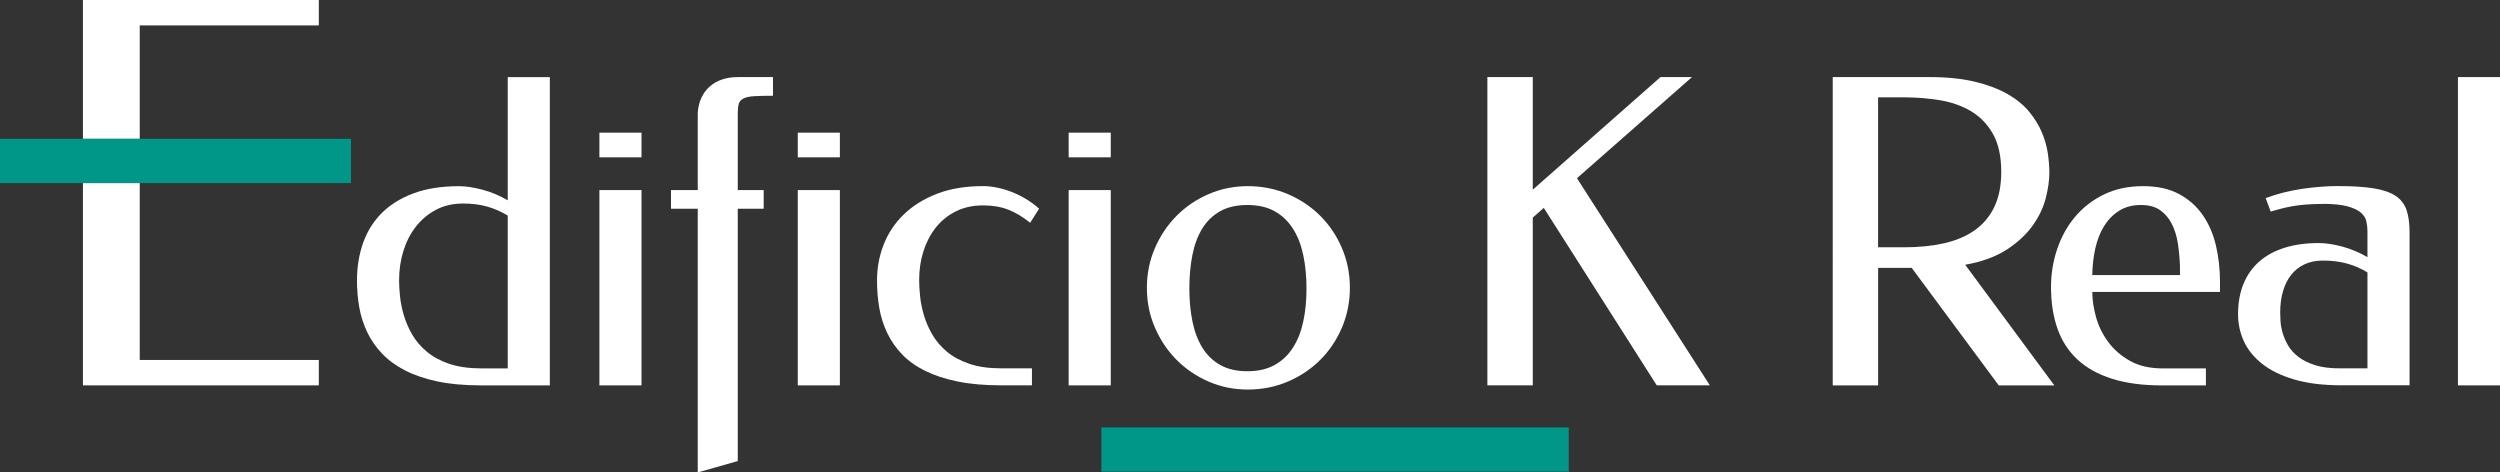
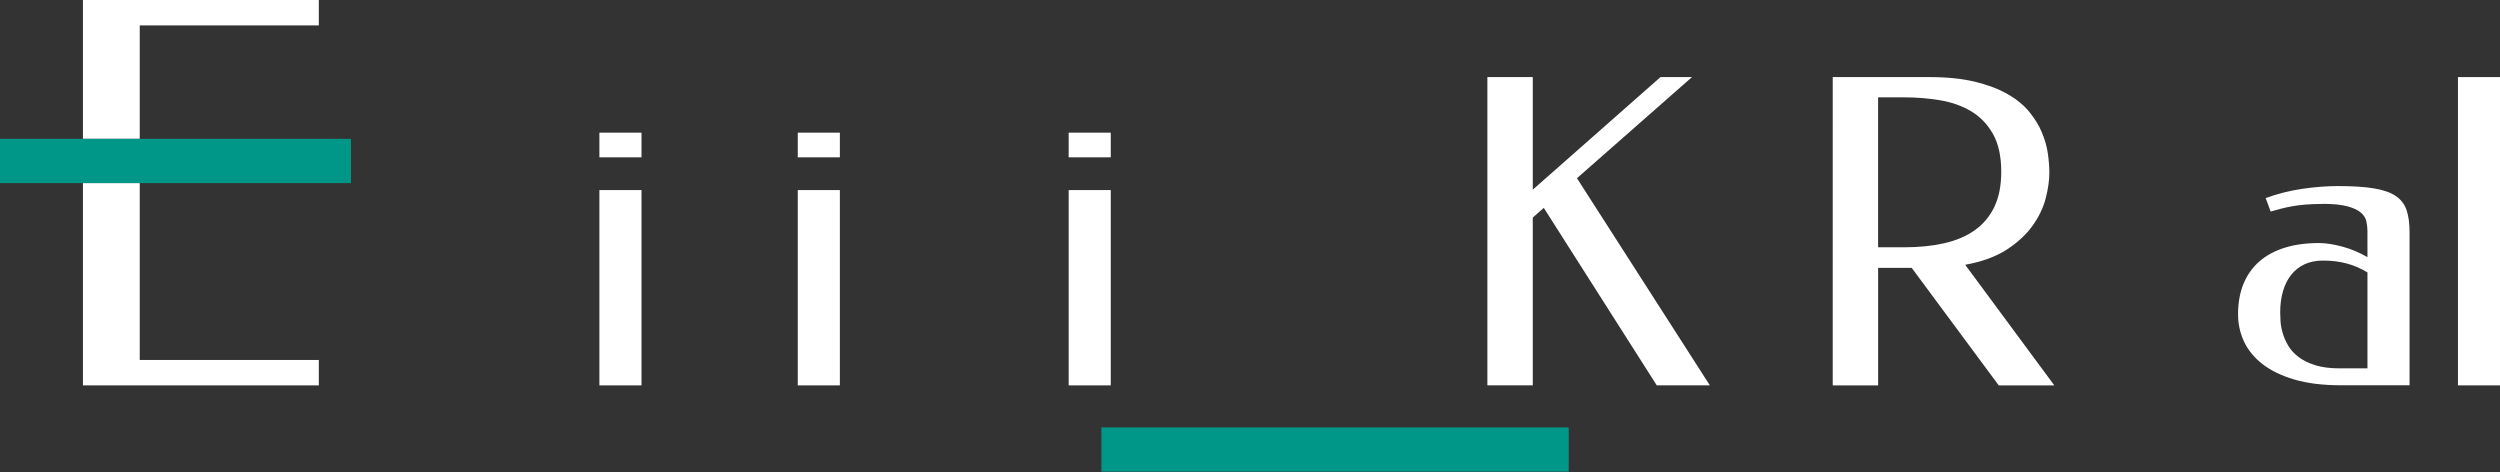
<svg xmlns="http://www.w3.org/2000/svg" id="Capa_2" data-name="Capa 2" viewBox="0 0 636.59 120.3">
  <rect x="0" y="0" width="636.59" height="120.3" fill="#333333" stroke="none" />
  <defs>
    <style>
      .cls-1 {
        fill: #fff;
      }

      .cls-2 {
        fill: #009688;
      }
    </style>
  </defs>
  <g id="BASES">
    <g>
-       <path class="cls-1" d="M122.47,98.13c-4.19,0-7.87-.33-11.06-1s-5.95-1.61-8.29-2.82c-2.34-1.21-4.29-2.65-5.86-4.3-1.57-1.65-2.82-3.47-3.77-5.46-.95-1.99-1.62-4.09-2.01-6.31-.39-2.22-.58-4.49-.58-6.81,0-3.45.52-6.64,1.56-9.58,1.04-2.94,2.62-5.47,4.75-7.6,2.13-2.13,4.82-3.8,8.08-5.02,3.25-1.21,7.12-1.82,11.59-1.82,1.76,0,3.76.3,5.99.9,2.24.6,4.37,1.5,6.42,2.69v-31.36h10.72v78.5h-17.53ZM101.62,71.31c0,1.2.08,2.58.24,4.14.16,1.57.48,3.19.98,4.86s1.2,3.31,2.14,4.91c.93,1.6,2.16,3.04,3.7,4.33,1.53,1.29,3.43,2.31,5.7,3.09,2.27.77,4.97,1.16,8.1,1.16h6.81v-38.91c-1.69-1.02-3.45-1.79-5.28-2.3-1.83-.51-3.85-.77-6.07-.77-2.6,0-4.92.54-6.94,1.61-2.02,1.07-3.73,2.51-5.12,4.3s-2.45,3.86-3.17,6.2c-.72,2.34-1.08,4.8-1.08,7.36Z" />
      <path class="cls-1" d="M163.35,40.06h-10.72v-6.28h10.72v6.28ZM163.35,98.13h-10.72v-49.73h10.72v49.73Z" />
-       <path class="cls-1" d="M194.46,53.15h-6.6v64.25l-10.19,2.9V53.15h-6.81v-4.75h6.81v-19.69c.1-1.48.43-2.78.98-3.91.54-1.13,1.27-2.08,2.16-2.85.9-.77,1.94-1.35,3.14-1.74s2.5-.58,3.91-.58h8.97v4.75c-2.01,0-3.6.04-4.78.11s-2.08.26-2.72.58-1.04.77-1.21,1.37c-.18.6-.26,1.43-.26,2.48v19.48h6.6v4.75Z" />
-       <path class="cls-1" d="M213.86,40.06h-10.72v-6.28h10.72v6.28ZM213.86,98.13h-10.72v-49.73h10.72v49.73Z" />
-       <path class="cls-1" d="M262.34,56.74c-1.83-1.48-3.68-2.59-5.54-3.33-1.87-.74-4.01-1.11-6.44-1.11-2.64,0-4.97.51-6.99,1.53-2.03,1.02-3.72,2.4-5.1,4.14-1.37,1.74-2.42,3.76-3.14,6.04-.72,2.29-1.08,4.72-1.08,7.29,0,1.2.08,2.58.24,4.14.16,1.57.48,3.19.98,4.86s1.21,3.31,2.14,4.91c.93,1.6,2.16,3.04,3.69,4.33,1.53,1.29,3.43,2.31,5.7,3.09s4.97,1.16,8.1,1.16h7.87v4.33h-7.87c-4.19,0-7.87-.33-11.06-.98-3.19-.65-5.95-1.56-8.29-2.72-2.34-1.16-4.29-2.56-5.86-4.2s-2.82-3.45-3.78-5.44c-.95-1.99-1.62-4.11-2.01-6.36s-.58-4.59-.58-7.02c0-3.2.57-6.26,1.71-9.16,1.14-2.9,2.85-5.45,5.12-7.65,2.27-2.2,5.09-3.95,8.45-5.25s7.28-1.95,11.75-1.95c1.09,0,2.25.12,3.48.37,1.23.25,2.46.61,3.69,1.08s2.46,1.07,3.67,1.79c1.21.72,2.35,1.56,3.4,2.51l-2.27,3.59Z" />
+       <path class="cls-1" d="M213.86,40.06h-10.72v-6.28h10.72v6.28M213.86,98.13h-10.72v-49.73h10.72v49.73Z" />
      <path class="cls-1" d="M282.84,40.06h-10.72v-6.28h10.72v6.28ZM282.84,98.13h-10.72v-49.73h10.72v49.73Z" />
-       <path class="cls-1" d="M317.75,47.4c3.62,0,7.02.68,10.19,2.03,3.17,1.36,5.92,3.2,8.26,5.54,2.34,2.34,4.18,5.09,5.52,8.24,1.34,3.15,2.01,6.5,2.01,10.06s-.67,6.96-2.01,10.11c-1.34,3.15-3.18,5.9-5.52,8.24-2.34,2.34-5.09,4.19-8.26,5.54-3.17,1.35-6.56,2.03-10.19,2.03s-6.89-.68-10-2.03c-3.11-1.35-5.83-3.2-8.16-5.54-2.32-2.34-4.16-5.09-5.52-8.24-1.36-3.15-2.03-6.52-2.03-10.11s.68-6.91,2.03-10.06c1.36-3.15,3.19-5.89,5.52-8.24,2.32-2.34,5.04-4.19,8.16-5.54,3.12-1.35,6.45-2.03,10-2.03ZM317.64,52.2c-2.74,0-5.06.53-6.94,1.58-1.88,1.06-3.4,2.53-4.57,4.43-1.16,1.9-2,4.15-2.51,6.76-.51,2.6-.77,5.44-.77,8.5s.27,5.83.79,8.39c.53,2.57,1.37,4.8,2.53,6.68,1.16,1.88,2.68,3.35,4.57,4.41,1.88,1.06,4.18,1.58,6.89,1.58s5.02-.53,6.92-1.58c1.9-1.06,3.46-2.52,4.67-4.41,1.21-1.88,2.09-4.11,2.64-6.68s.82-5.37.82-8.39-.27-5.89-.82-8.5c-.55-2.6-1.42-4.86-2.64-6.76s-2.77-3.38-4.67-4.43c-1.9-1.06-4.21-1.58-6.92-1.58Z" />
      <path class="cls-1" d="M390.31,48.29l32.52-28.67h8.02l-29.3,25.76,33.84,52.74h-13.52l-28.77-45.19-2.8,2.48v42.71h-11.56V19.63h11.56v28.67Z" />
      <path class="cls-1" d="M491.33,19.63c4.47,0,8.33.4,11.59,1.19s6.02,1.84,8.29,3.14c2.27,1.3,4.1,2.8,5.49,4.49,1.39,1.69,2.46,3.43,3.22,5.23.76,1.8,1.27,3.58,1.53,5.36.26,1.78.39,3.42.39,4.94,0,1.94-.31,4.1-.92,6.49-.62,2.39-1.72,4.72-3.33,6.97-1.6,2.25-3.79,4.29-6.57,6.1-2.78,1.81-6.32,3.11-10.61,3.88l22.7,30.72h-14.15l-22.17-29.93h-8.55v29.93h-11.56V19.63h24.65ZM478.23,24.8v38.17h6.6c3.77,0,7.17-.34,10.22-1.03,3.04-.69,5.65-1.79,7.81-3.33s3.83-3.52,4.99-5.97c1.16-2.45,1.74-5.41,1.74-8.9,0-3.94-.71-7.15-2.11-9.63-1.41-2.48-3.26-4.41-5.57-5.78-2.3-1.37-4.93-2.3-7.89-2.8-2.96-.49-5.99-.74-9.08-.74h-6.7Z" />
-       <path class="cls-1" d="M545.7,47.4c3.59,0,6.63.66,9.11,1.98,2.48,1.32,4.51,3.11,6.07,5.36,1.57,2.25,2.69,4.85,3.38,7.79.69,2.94,1.03,6.04,1.03,9.32v2.48h-32.52c0,1.97.32,4.1.95,6.39.63,2.29,1.66,4.4,3.09,6.33,1.42,1.94,3.27,3.55,5.54,4.83,2.27,1.29,5.06,1.93,8.37,1.93h10.98v4.33h-11.14c-4.93,0-9.18-.56-12.75-1.69-3.57-1.13-6.51-2.76-8.82-4.91-2.31-2.15-4-4.77-5.09-7.87-1.09-3.1-1.64-6.63-1.64-10.61,0-3.31.52-6.51,1.56-9.61,1.04-3.1,2.55-5.83,4.54-8.21,1.99-2.38,4.43-4.28,7.34-5.7,2.9-1.43,6.24-2.14,10-2.14ZM545.18,52.2c-2.18,0-4.05.49-5.6,1.48-1.55.99-2.82,2.3-3.83,3.93-1,1.64-1.74,3.54-2.22,5.7-.47,2.16-.73,4.41-.76,6.73h22.33v-2.27c-.07-2.04-.26-3.99-.55-5.86-.3-1.87-.82-3.52-1.56-4.96-.74-1.44-1.73-2.59-2.98-3.46-1.25-.86-2.86-1.29-4.83-1.29Z" />
      <path class="cls-1" d="M591.49,51.93c-1.69,0-3.16.06-4.41.16s-2.38.25-3.4.43c-1.02.18-1.97.39-2.85.62-.88.24-1.76.48-2.64.73l-1.27-3.43c2.96-1.09,6.04-1.87,9.26-2.35,3.22-.47,6.27-.71,9.16-.71,3.7,0,6.73.19,9.11.58,2.38.39,4.23,1.03,5.57,1.93s2.26,2.09,2.77,3.59c.51,1.5.77,3.37.77,5.62v39.01h-17.32c-4.72,0-8.74-.49-12.06-1.48-3.33-.99-6.04-2.31-8.16-3.99s-3.66-3.59-4.65-5.75c-.99-2.16-1.48-4.44-1.48-6.84,0-2.96.47-5.56,1.4-7.81.93-2.25,2.28-4.14,4.04-5.68,1.76-1.53,3.91-2.69,6.44-3.48s5.42-1.19,8.66-1.19c1.76,0,3.76.3,5.99.9,2.24.6,4.37,1.5,6.42,2.69v-6.61c0-.81-.09-1.64-.27-2.47-.17-.83-.63-1.57-1.37-2.23-.74-.65-1.87-1.19-3.41-1.62-1.53-.42-3.63-.64-6.31-.64ZM602.84,93.8v-24.44c-1.69-1.02-3.45-1.78-5.28-2.27-1.83-.49-3.85-.74-6.07-.74-1.76,0-3.32.32-4.67.95s-2.49,1.53-3.41,2.69c-.92,1.16-1.61,2.55-2.08,4.17s-.71,3.41-.71,5.38c0,.56.03,1.3.08,2.22.05.92.23,1.9.53,2.96s.76,2.12,1.37,3.19c.61,1.07,1.49,2.05,2.61,2.93,1.13.88,2.55,1.59,4.28,2.14,1.72.55,3.84.82,6.33.82h7.02Z" />
      <path class="cls-1" d="M625.88,19.63h10.72v78.5h-10.72V19.63Z" />
      <g>
        <polygon class="cls-1" points="21.12 46.62 21.12 98.13 81.18 98.13 81.18 91.66 35.58 91.66 35.58 46.62 21.12 46.62" />
        <polygon class="cls-1" points="35.58 6.47 81.18 6.47 81.18 0 21.12 0 21.12 35.35 35.58 35.35 35.58 6.47" />
        <polygon class="cls-2" points="89.38 46.62 89.38 35.35 35.58 35.35 21.12 35.35 0 35.35 0 46.62 21.12 46.62 35.58 46.62 89.38 46.62" />
      </g>
      <rect class="cls-2" x="280.45" y="108.83" width="119.01" height="11.27" />
    </g>
  </g>
</svg>